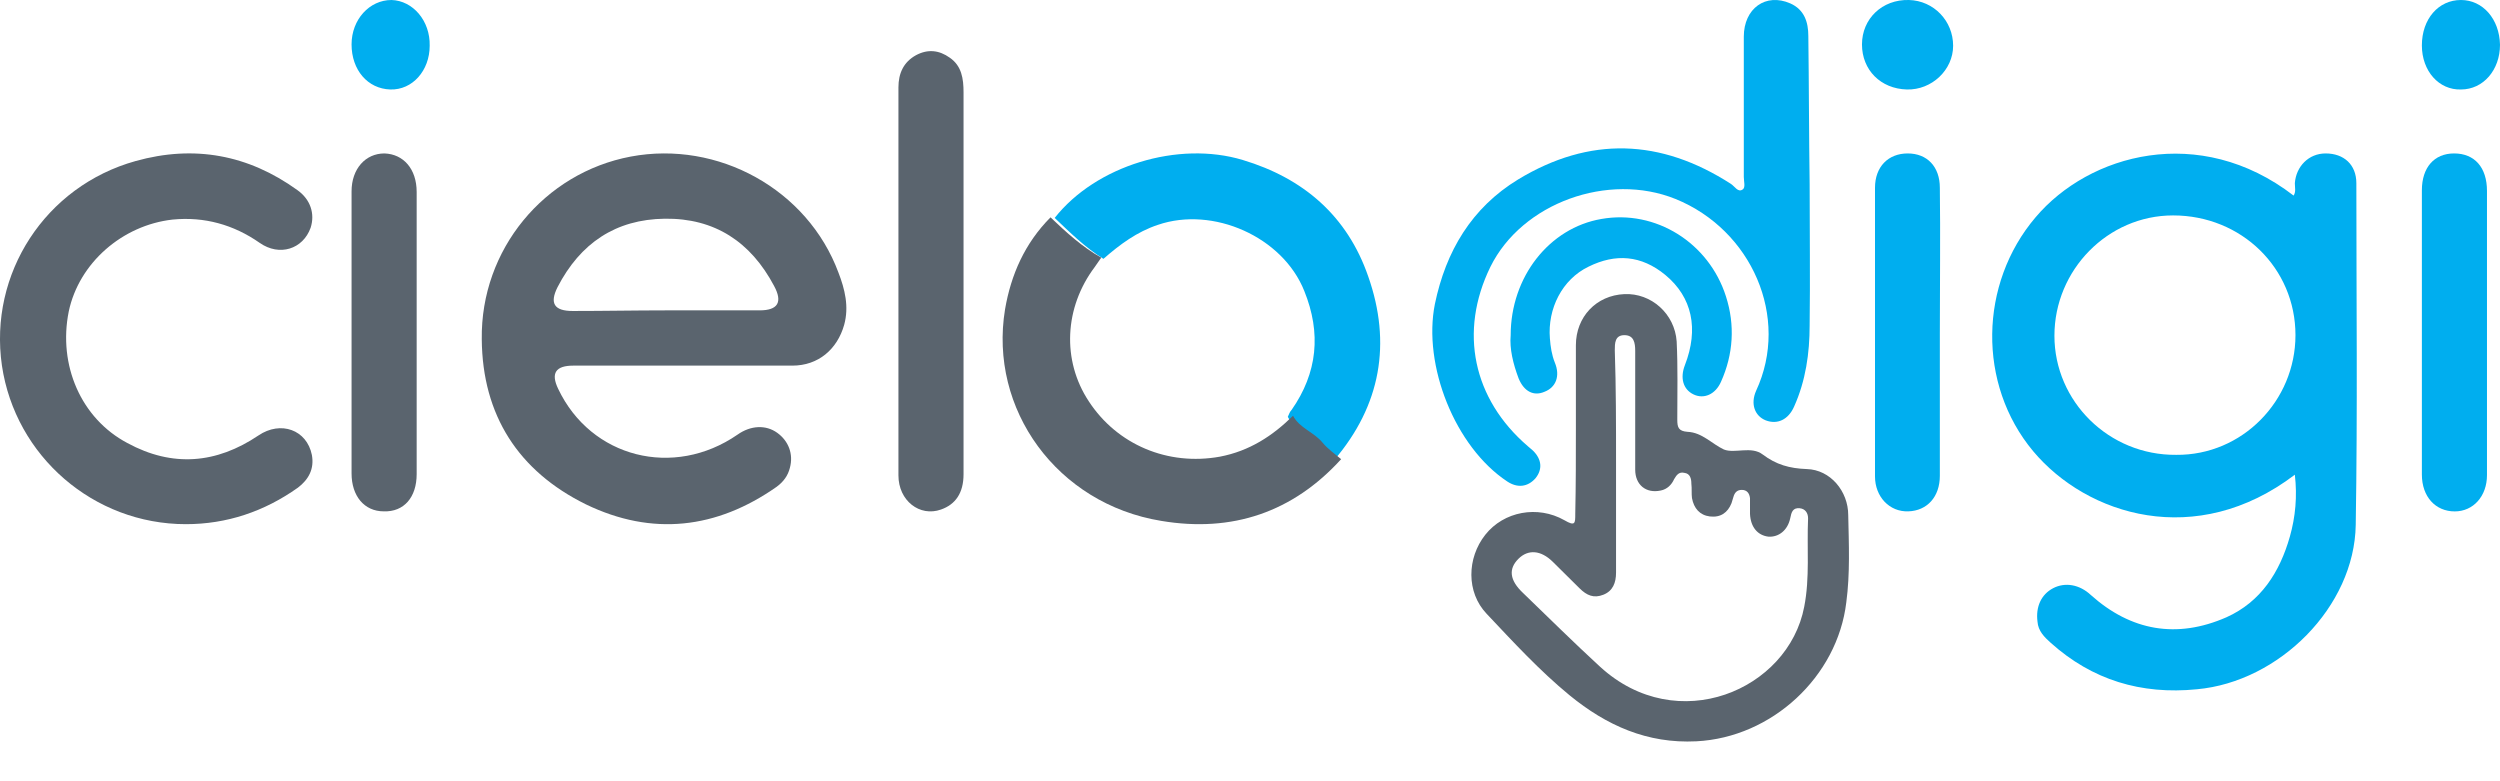
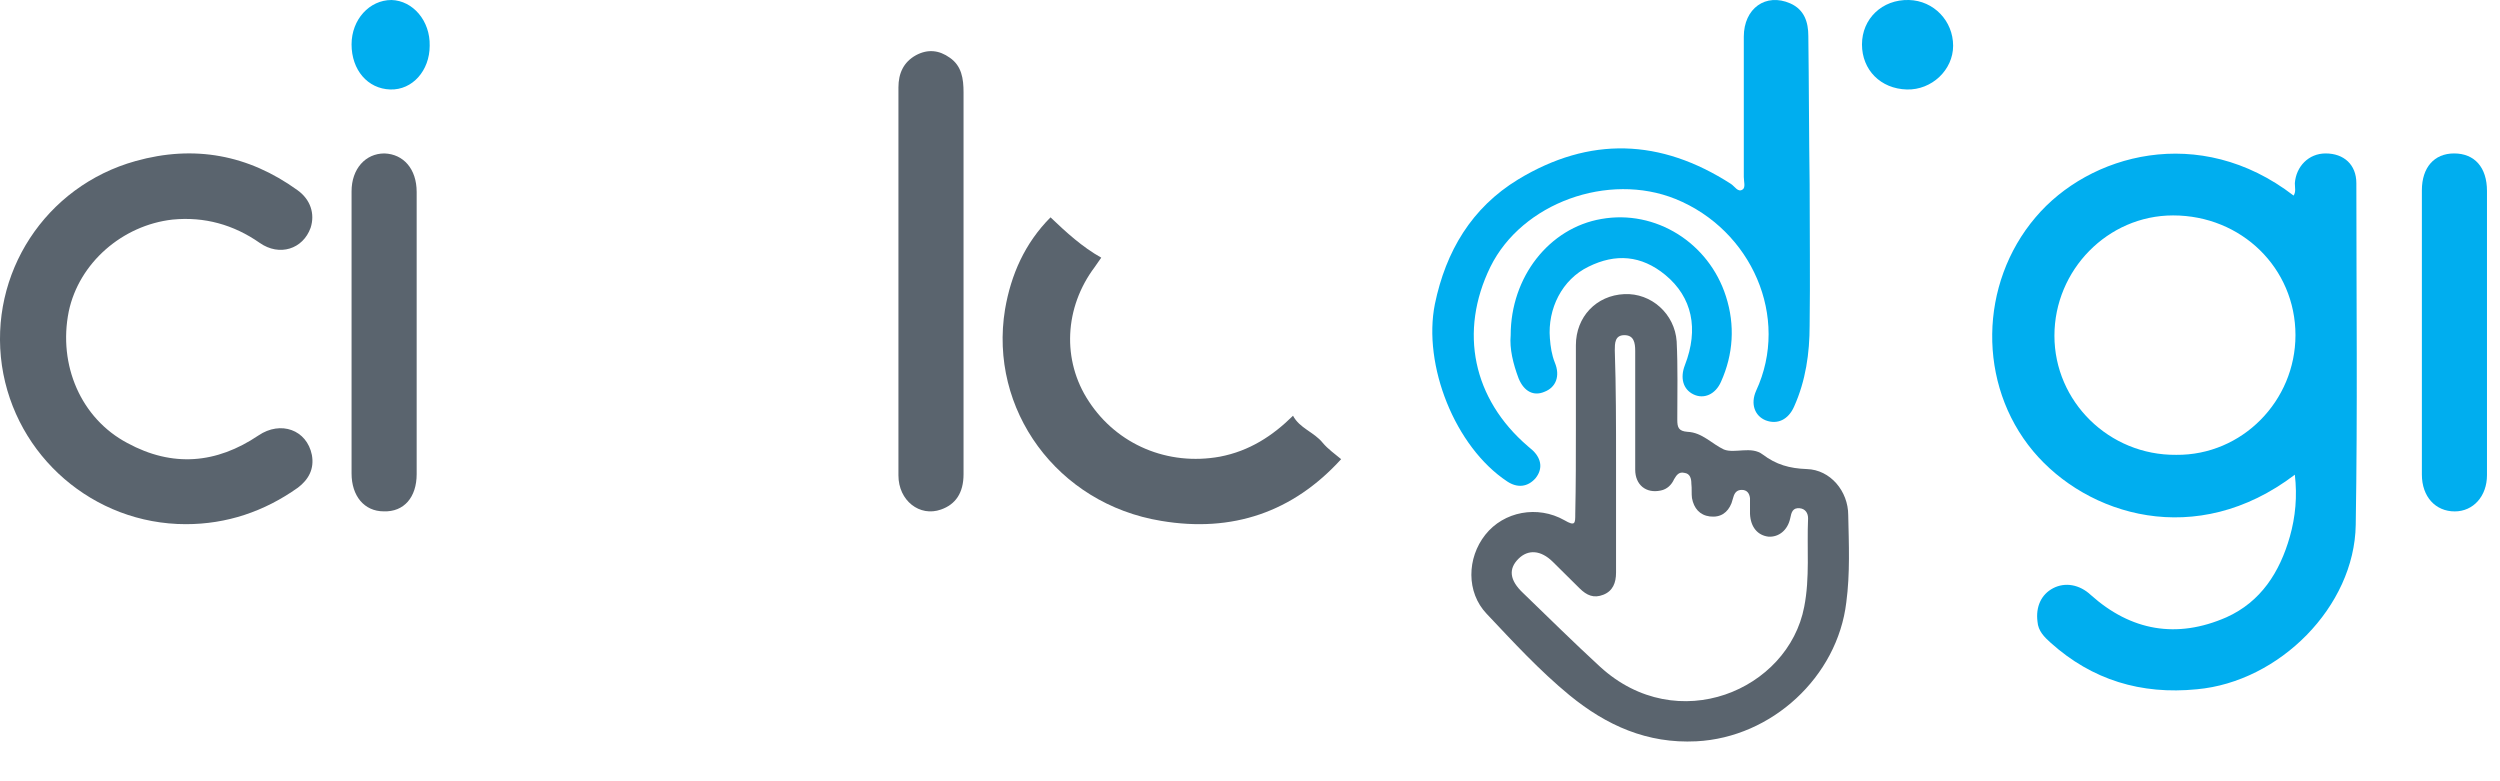
<svg xmlns="http://www.w3.org/2000/svg" width="48" height="15" viewBox="0 0 48 15" fill="none">
  <path d="M44.061 9.114C42.169 10.554 40.072 9.9 39.035 8.661C37.963 7.375 37.999 5.446 39.083 4.172C40.108 2.958 42.229 2.362 44.037 3.755C44.085 3.684 44.061 3.601 44.061 3.517C44.085 3.196 44.326 2.946 44.652 2.946C45.001 2.946 45.242 3.16 45.242 3.517C45.242 5.708 45.266 7.887 45.23 10.078C45.206 11.65 43.76 13.091 42.181 13.234C41.108 13.341 40.168 13.055 39.373 12.341C39.252 12.233 39.132 12.114 39.12 11.936C39.083 11.65 39.192 11.412 39.421 11.293C39.65 11.174 39.927 11.221 40.144 11.424C40.915 12.114 41.795 12.269 42.747 11.852C43.41 11.555 43.772 10.983 43.965 10.304C44.073 9.923 44.109 9.53 44.061 9.114ZM44.073 6.435C44.073 5.149 43.037 4.136 41.723 4.136C40.469 4.136 39.445 5.184 39.445 6.446C39.445 7.709 40.493 8.745 41.783 8.733C43.049 8.745 44.073 7.697 44.073 6.435Z" fill="#00AEEF" />
-   <path d="M13.093 7.02C12.402 7.02 11.699 7.02 11.008 7.02C10.668 7.02 10.572 7.165 10.717 7.466C11.347 8.792 12.935 9.19 14.159 8.346C14.414 8.165 14.705 8.153 14.923 8.31C15.141 8.467 15.238 8.72 15.165 8.985C15.129 9.13 15.044 9.25 14.911 9.347C13.759 10.155 12.523 10.299 11.25 9.684C9.953 9.045 9.262 7.972 9.25 6.514C9.226 4.79 10.45 3.319 12.111 3.006C13.784 2.692 15.505 3.633 16.099 5.236C16.22 5.549 16.305 5.887 16.208 6.237C16.075 6.707 15.711 7.02 15.214 7.02C14.511 7.02 13.808 7.02 13.093 7.02ZM12.778 5.959C13.384 5.959 13.978 5.959 14.584 5.959C14.935 5.959 15.032 5.803 14.862 5.489C14.414 4.645 13.723 4.187 12.765 4.199C11.82 4.211 11.141 4.669 10.705 5.513C10.547 5.827 10.644 5.971 10.996 5.971C11.602 5.971 12.196 5.959 12.778 5.959Z" fill="#5A646E" />
  <path d="M30.257 8.206C30.257 7.684 30.257 7.151 30.257 6.629C30.257 6.083 30.649 5.671 31.188 5.647C31.702 5.623 32.155 6.023 32.192 6.556C32.216 7.054 32.204 7.551 32.204 8.06C32.204 8.206 32.228 8.278 32.4 8.291C32.682 8.303 32.865 8.521 33.098 8.63C33.306 8.715 33.625 8.557 33.845 8.727C34.102 8.921 34.359 8.994 34.69 9.006C35.143 9.018 35.486 9.431 35.486 9.891C35.498 10.449 35.523 11.007 35.449 11.565C35.278 12.996 34.017 14.16 32.571 14.233C31.628 14.281 30.845 13.93 30.134 13.348C29.559 12.875 29.057 12.329 28.542 11.783C28.151 11.371 28.163 10.716 28.518 10.267C28.873 9.819 29.522 9.697 30.036 9.988C30.245 10.11 30.245 10.049 30.245 9.867C30.257 9.309 30.257 8.751 30.257 8.206ZM31.028 8.873C31.028 9.576 31.028 10.292 31.028 10.995C31.028 11.189 30.967 11.347 30.784 11.419C30.6 11.492 30.465 11.431 30.33 11.298C30.159 11.128 29.988 10.959 29.816 10.789C29.583 10.558 29.338 10.546 29.155 10.728C28.959 10.922 28.983 11.14 29.24 11.383C29.73 11.856 30.22 12.341 30.722 12.802C32.204 14.16 34.335 13.251 34.641 11.65C34.751 11.092 34.69 10.522 34.715 9.952C34.715 9.855 34.666 9.77 34.555 9.758C34.421 9.746 34.396 9.831 34.372 9.952C34.323 10.182 34.151 10.316 33.955 10.304C33.747 10.279 33.612 10.122 33.6 9.867C33.6 9.77 33.6 9.661 33.6 9.564C33.588 9.467 33.539 9.406 33.441 9.406C33.355 9.406 33.306 9.455 33.282 9.54C33.27 9.576 33.257 9.625 33.245 9.661C33.172 9.843 33.037 9.94 32.829 9.916C32.633 9.891 32.522 9.758 32.486 9.564C32.474 9.479 32.486 9.382 32.474 9.285C32.474 9.188 32.449 9.091 32.339 9.079C32.241 9.055 32.192 9.115 32.143 9.2C32.094 9.309 32.008 9.394 31.886 9.418C31.604 9.479 31.396 9.309 31.396 9.018C31.396 8.254 31.396 7.502 31.396 6.738C31.396 6.581 31.371 6.435 31.188 6.435C31.004 6.435 31.004 6.593 31.004 6.726C31.028 7.442 31.028 8.157 31.028 8.873Z" fill="#5A646E" />
  <path d="M3.569 10.064C1.797 10.064 0.294 8.759 0.037 7.019C-0.219 5.255 0.868 3.576 2.604 3.092C3.728 2.778 4.766 2.971 5.707 3.648C5.964 3.829 6.05 4.107 5.964 4.373C5.817 4.784 5.365 4.929 4.986 4.663C4.485 4.313 3.923 4.156 3.312 4.216C2.347 4.325 1.516 5.05 1.32 5.98C1.113 7.007 1.553 8.034 2.445 8.506C3.312 8.977 4.155 8.904 4.962 8.361C5.39 8.071 5.891 8.252 5.988 8.735C6.037 9.001 5.927 9.206 5.72 9.363C5.072 9.823 4.351 10.064 3.569 10.064Z" fill="#5A646E" />
  <path d="M34.745 3.531C34.745 4.436 34.757 5.342 34.745 6.248C34.745 6.779 34.67 7.31 34.447 7.806C34.336 8.059 34.125 8.156 33.902 8.071C33.692 7.987 33.605 7.757 33.717 7.504C34.373 6.091 33.63 4.412 32.169 3.82C30.881 3.301 29.222 3.893 28.615 5.125C28.008 6.369 28.28 7.661 29.333 8.566C29.358 8.591 29.395 8.615 29.432 8.651C29.605 8.82 29.618 9.013 29.482 9.182C29.333 9.351 29.135 9.375 28.937 9.243C27.934 8.578 27.315 7.009 27.55 5.837C27.76 4.823 28.256 3.989 29.147 3.446C30.522 2.613 31.884 2.661 33.234 3.531C33.308 3.579 33.37 3.7 33.457 3.639C33.519 3.603 33.481 3.482 33.481 3.398C33.481 2.504 33.481 1.598 33.481 0.705C33.481 0.161 33.902 -0.141 34.373 0.065C34.645 0.185 34.72 0.427 34.72 0.693C34.732 1.635 34.732 2.577 34.745 3.531C34.732 3.531 34.732 3.531 34.745 3.531Z" fill="#00AEEF" />
-   <path d="M20.25 4.184C21.041 3.181 22.622 2.697 23.862 3.072C25.03 3.423 25.869 4.148 26.27 5.308C26.72 6.589 26.513 7.785 25.613 8.837C25.504 8.728 25.37 8.644 25.273 8.523C25.115 8.329 24.847 8.245 24.726 8.003C24.75 7.955 24.762 7.906 24.799 7.87C25.297 7.157 25.37 6.396 25.042 5.586C24.628 4.547 23.291 3.954 22.232 4.317C21.831 4.45 21.503 4.692 21.186 4.97C20.834 4.752 20.542 4.462 20.25 4.184Z" fill="#00AEEF" />
  <path d="M20.17 4.173C20.474 4.463 20.777 4.741 21.144 4.947C21.106 5.007 21.056 5.068 21.018 5.128C20.436 5.902 20.385 6.918 20.904 7.704C21.448 8.538 22.422 8.949 23.422 8.768C23.991 8.659 24.434 8.369 24.826 7.982C24.953 8.224 25.231 8.296 25.396 8.502C25.497 8.623 25.636 8.72 25.75 8.816C24.826 9.832 23.662 10.231 22.296 10.001C20.297 9.675 18.981 7.861 19.297 5.938C19.411 5.273 19.677 4.669 20.17 4.173Z" fill="#5A646E" />
  <path d="M17.25 5.403C17.25 4.166 17.25 2.916 17.25 1.678C17.25 1.411 17.346 1.193 17.587 1.06C17.815 0.938 18.031 0.962 18.236 1.108C18.464 1.266 18.5 1.508 18.5 1.775C18.5 3.692 18.5 5.609 18.5 7.526C18.5 8.048 18.5 8.582 18.5 9.104C18.5 9.468 18.344 9.686 18.067 9.783C17.659 9.929 17.25 9.613 17.25 9.128C17.25 7.89 17.25 6.641 17.25 5.403Z" fill="#5A646E" />
  <path d="M47.75 6.376C47.75 7.292 47.75 8.207 47.75 9.123C47.75 9.526 47.488 9.819 47.131 9.819C46.762 9.819 46.5 9.538 46.5 9.111C46.5 7.292 46.5 5.473 46.5 3.654C46.5 3.214 46.738 2.946 47.119 2.946C47.512 2.946 47.75 3.214 47.75 3.666C47.75 4.569 47.75 5.473 47.75 6.376Z" fill="#00AEEF" />
-   <path d="M37.245 6.388C37.245 7.304 37.245 8.219 37.245 9.135C37.245 9.538 37.003 9.806 36.64 9.818C36.278 9.831 36 9.538 36 9.147C36 7.304 36 5.46 36 3.605C36 3.202 36.254 2.946 36.628 2.946C37.003 2.946 37.245 3.202 37.245 3.605C37.257 4.52 37.245 5.46 37.245 6.388Z" fill="#00AEEF" />
  <path d="M8 6.401C8 7.301 8 8.202 8 9.103C8 9.547 7.757 9.831 7.369 9.818C6.993 9.818 6.75 9.522 6.75 9.09C6.75 7.289 6.75 5.475 6.75 3.674C6.75 3.242 7.017 2.946 7.381 2.946C7.745 2.958 8 3.242 8 3.686C8 4.587 8 5.5 8 6.401Z" fill="#5A646E" />
  <path d="M29.005 6.437C29.005 5.315 29.747 4.375 30.748 4.204C31.784 4.021 32.809 4.656 33.139 5.693C33.315 6.242 33.28 6.803 33.044 7.328C32.938 7.572 32.715 7.67 32.514 7.572C32.314 7.475 32.255 7.255 32.35 7.011C32.62 6.315 32.491 5.705 31.973 5.278C31.513 4.9 31.019 4.863 30.5 5.12C29.994 5.364 29.711 5.925 29.758 6.498C29.77 6.657 29.794 6.816 29.853 6.962C29.959 7.218 29.876 7.438 29.652 7.523C29.452 7.609 29.264 7.523 29.158 7.267C29.052 6.987 28.981 6.694 29.005 6.437Z" fill="#00AEEF" />
  <path d="M37.5 0.879C37.5 1.343 37.089 1.731 36.612 1.718C36.108 1.705 35.75 1.343 35.75 0.853C35.75 0.362 36.135 -0.013 36.651 0C37.129 0.013 37.5 0.401 37.5 0.879Z" fill="#00AEEF" />
-   <path d="M46.5 0.872C46.5 0.364 46.818 0 47.25 0C47.67 0 47.989 0.364 48 0.859C48 1.341 47.682 1.718 47.25 1.718C46.83 1.731 46.5 1.367 46.5 0.872Z" fill="#00AEEF" />
  <path d="M8.25 0.878C8.25 1.356 7.918 1.731 7.494 1.718C7.059 1.705 6.75 1.343 6.75 0.853C6.75 0.375 7.093 0 7.517 0C7.929 0.013 8.261 0.4 8.25 0.878Z" fill="#00AEEF" />
</svg>